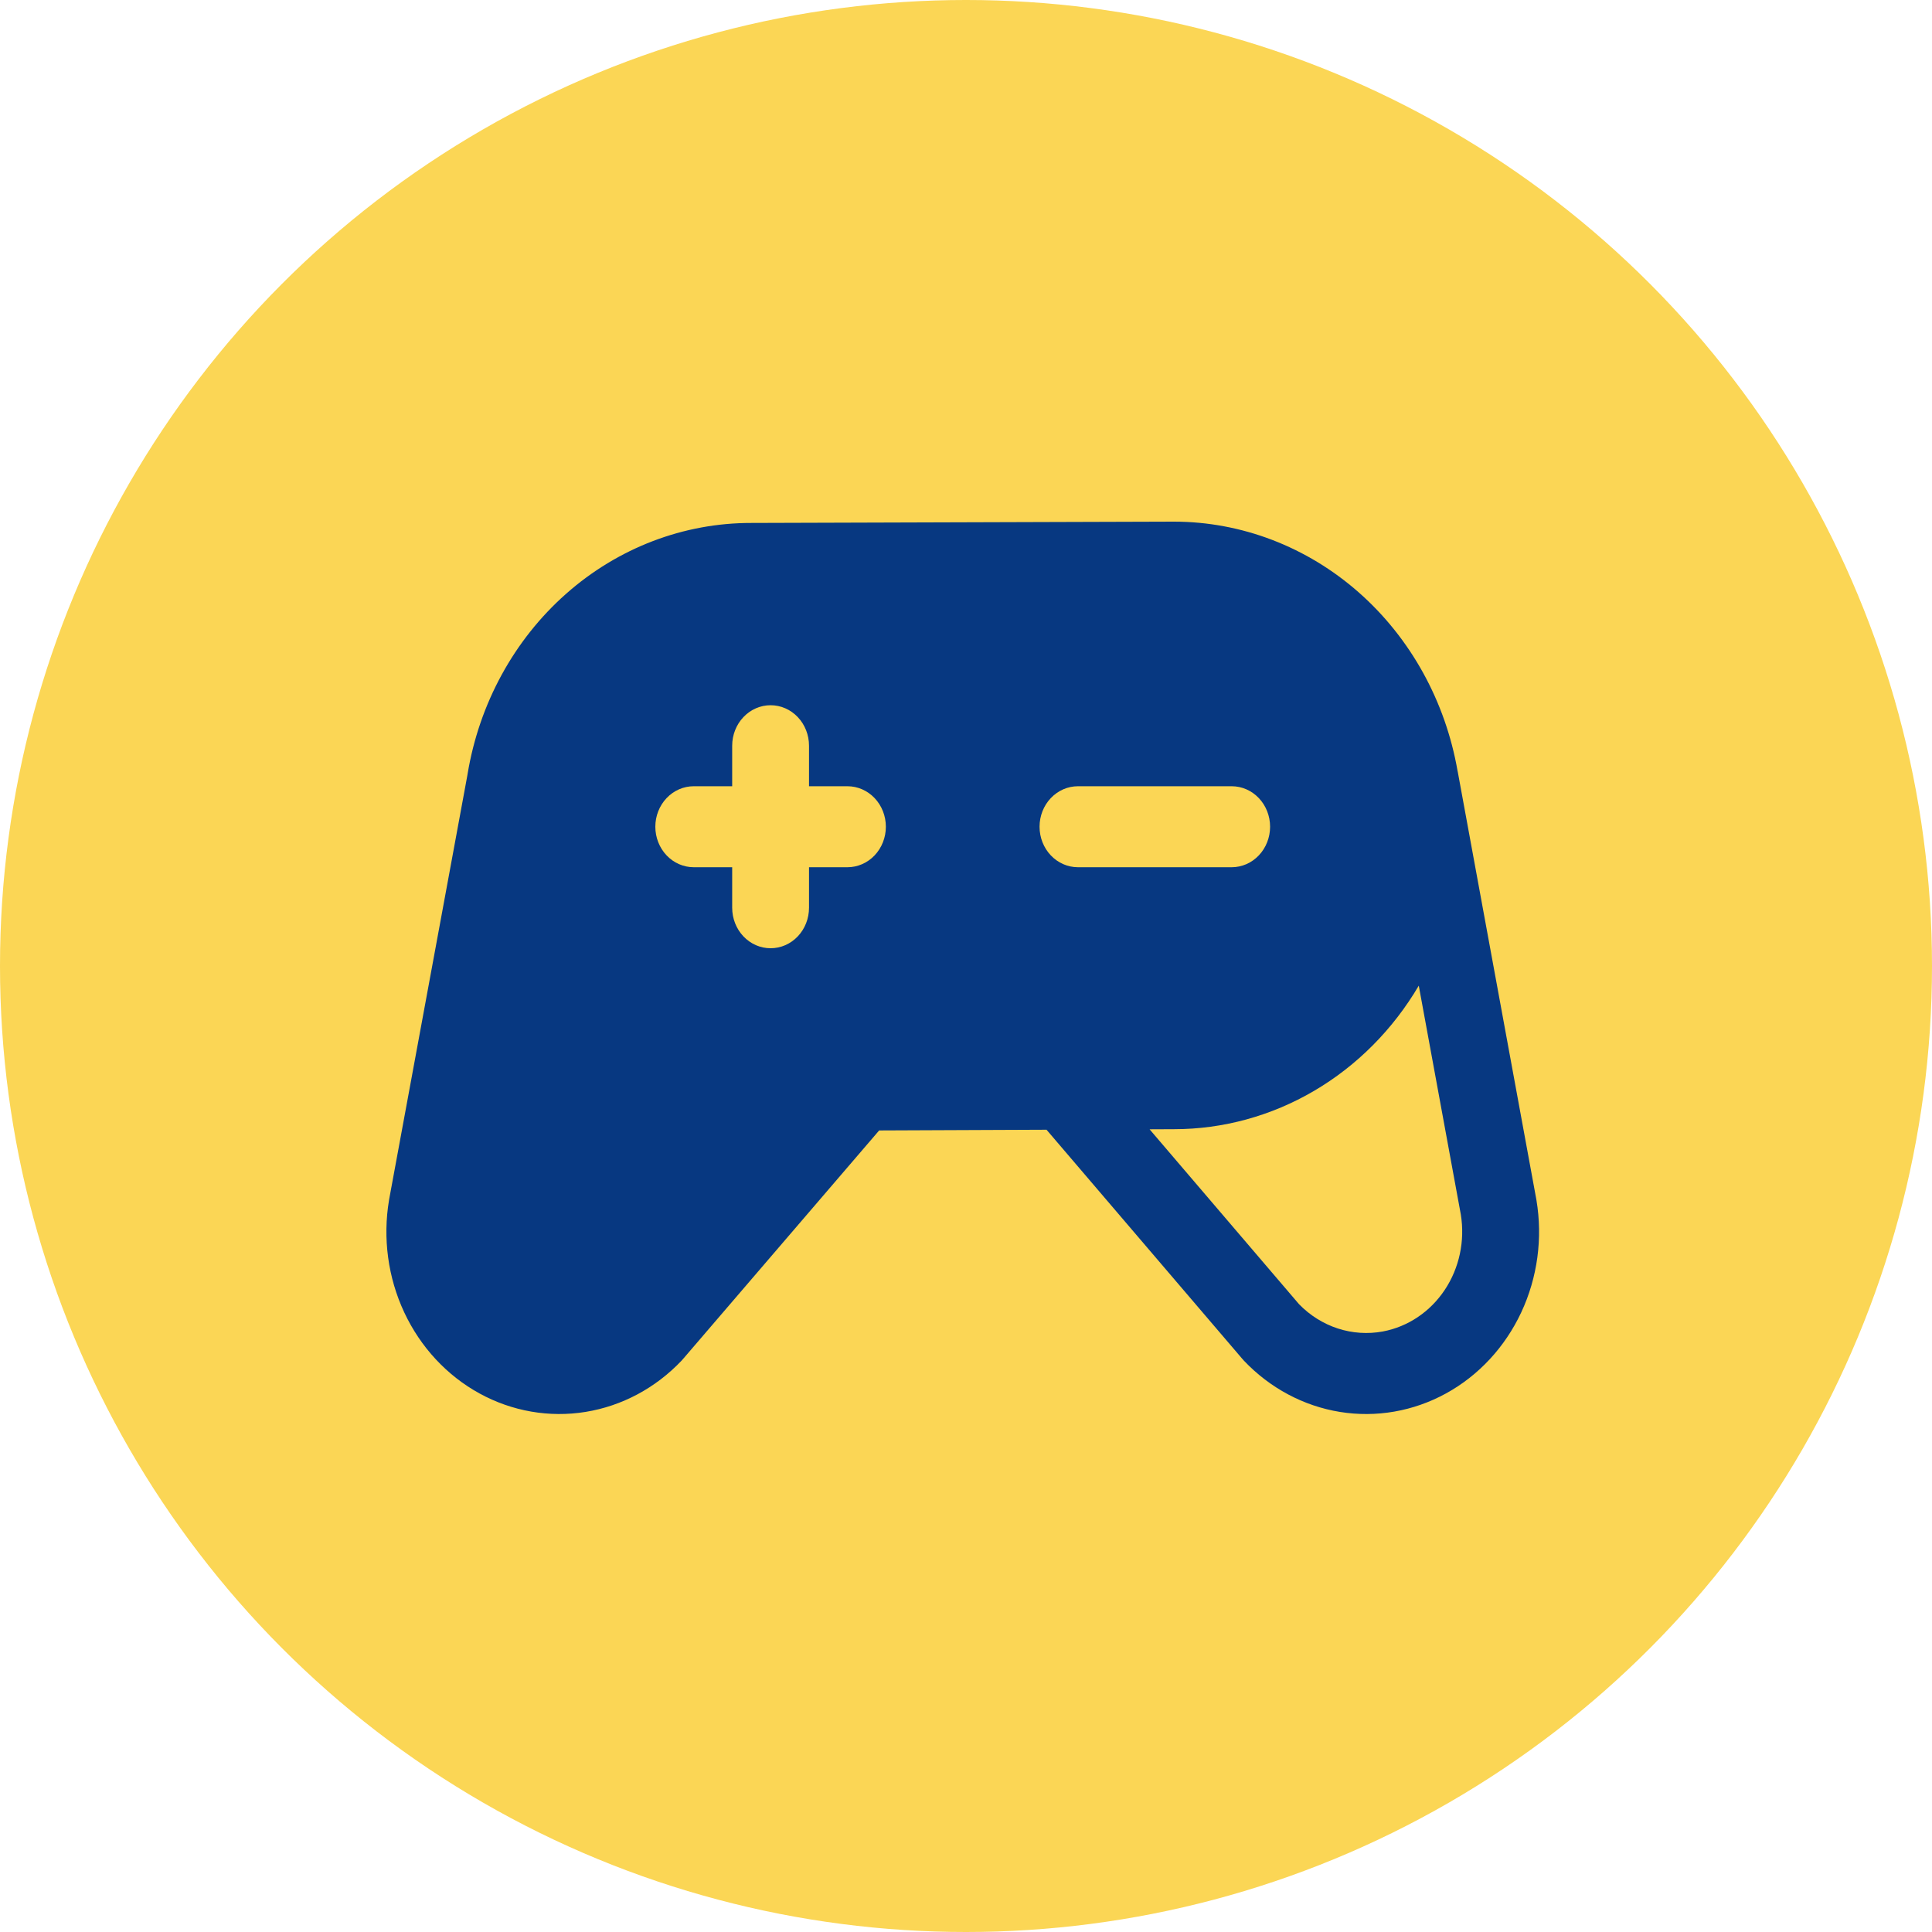
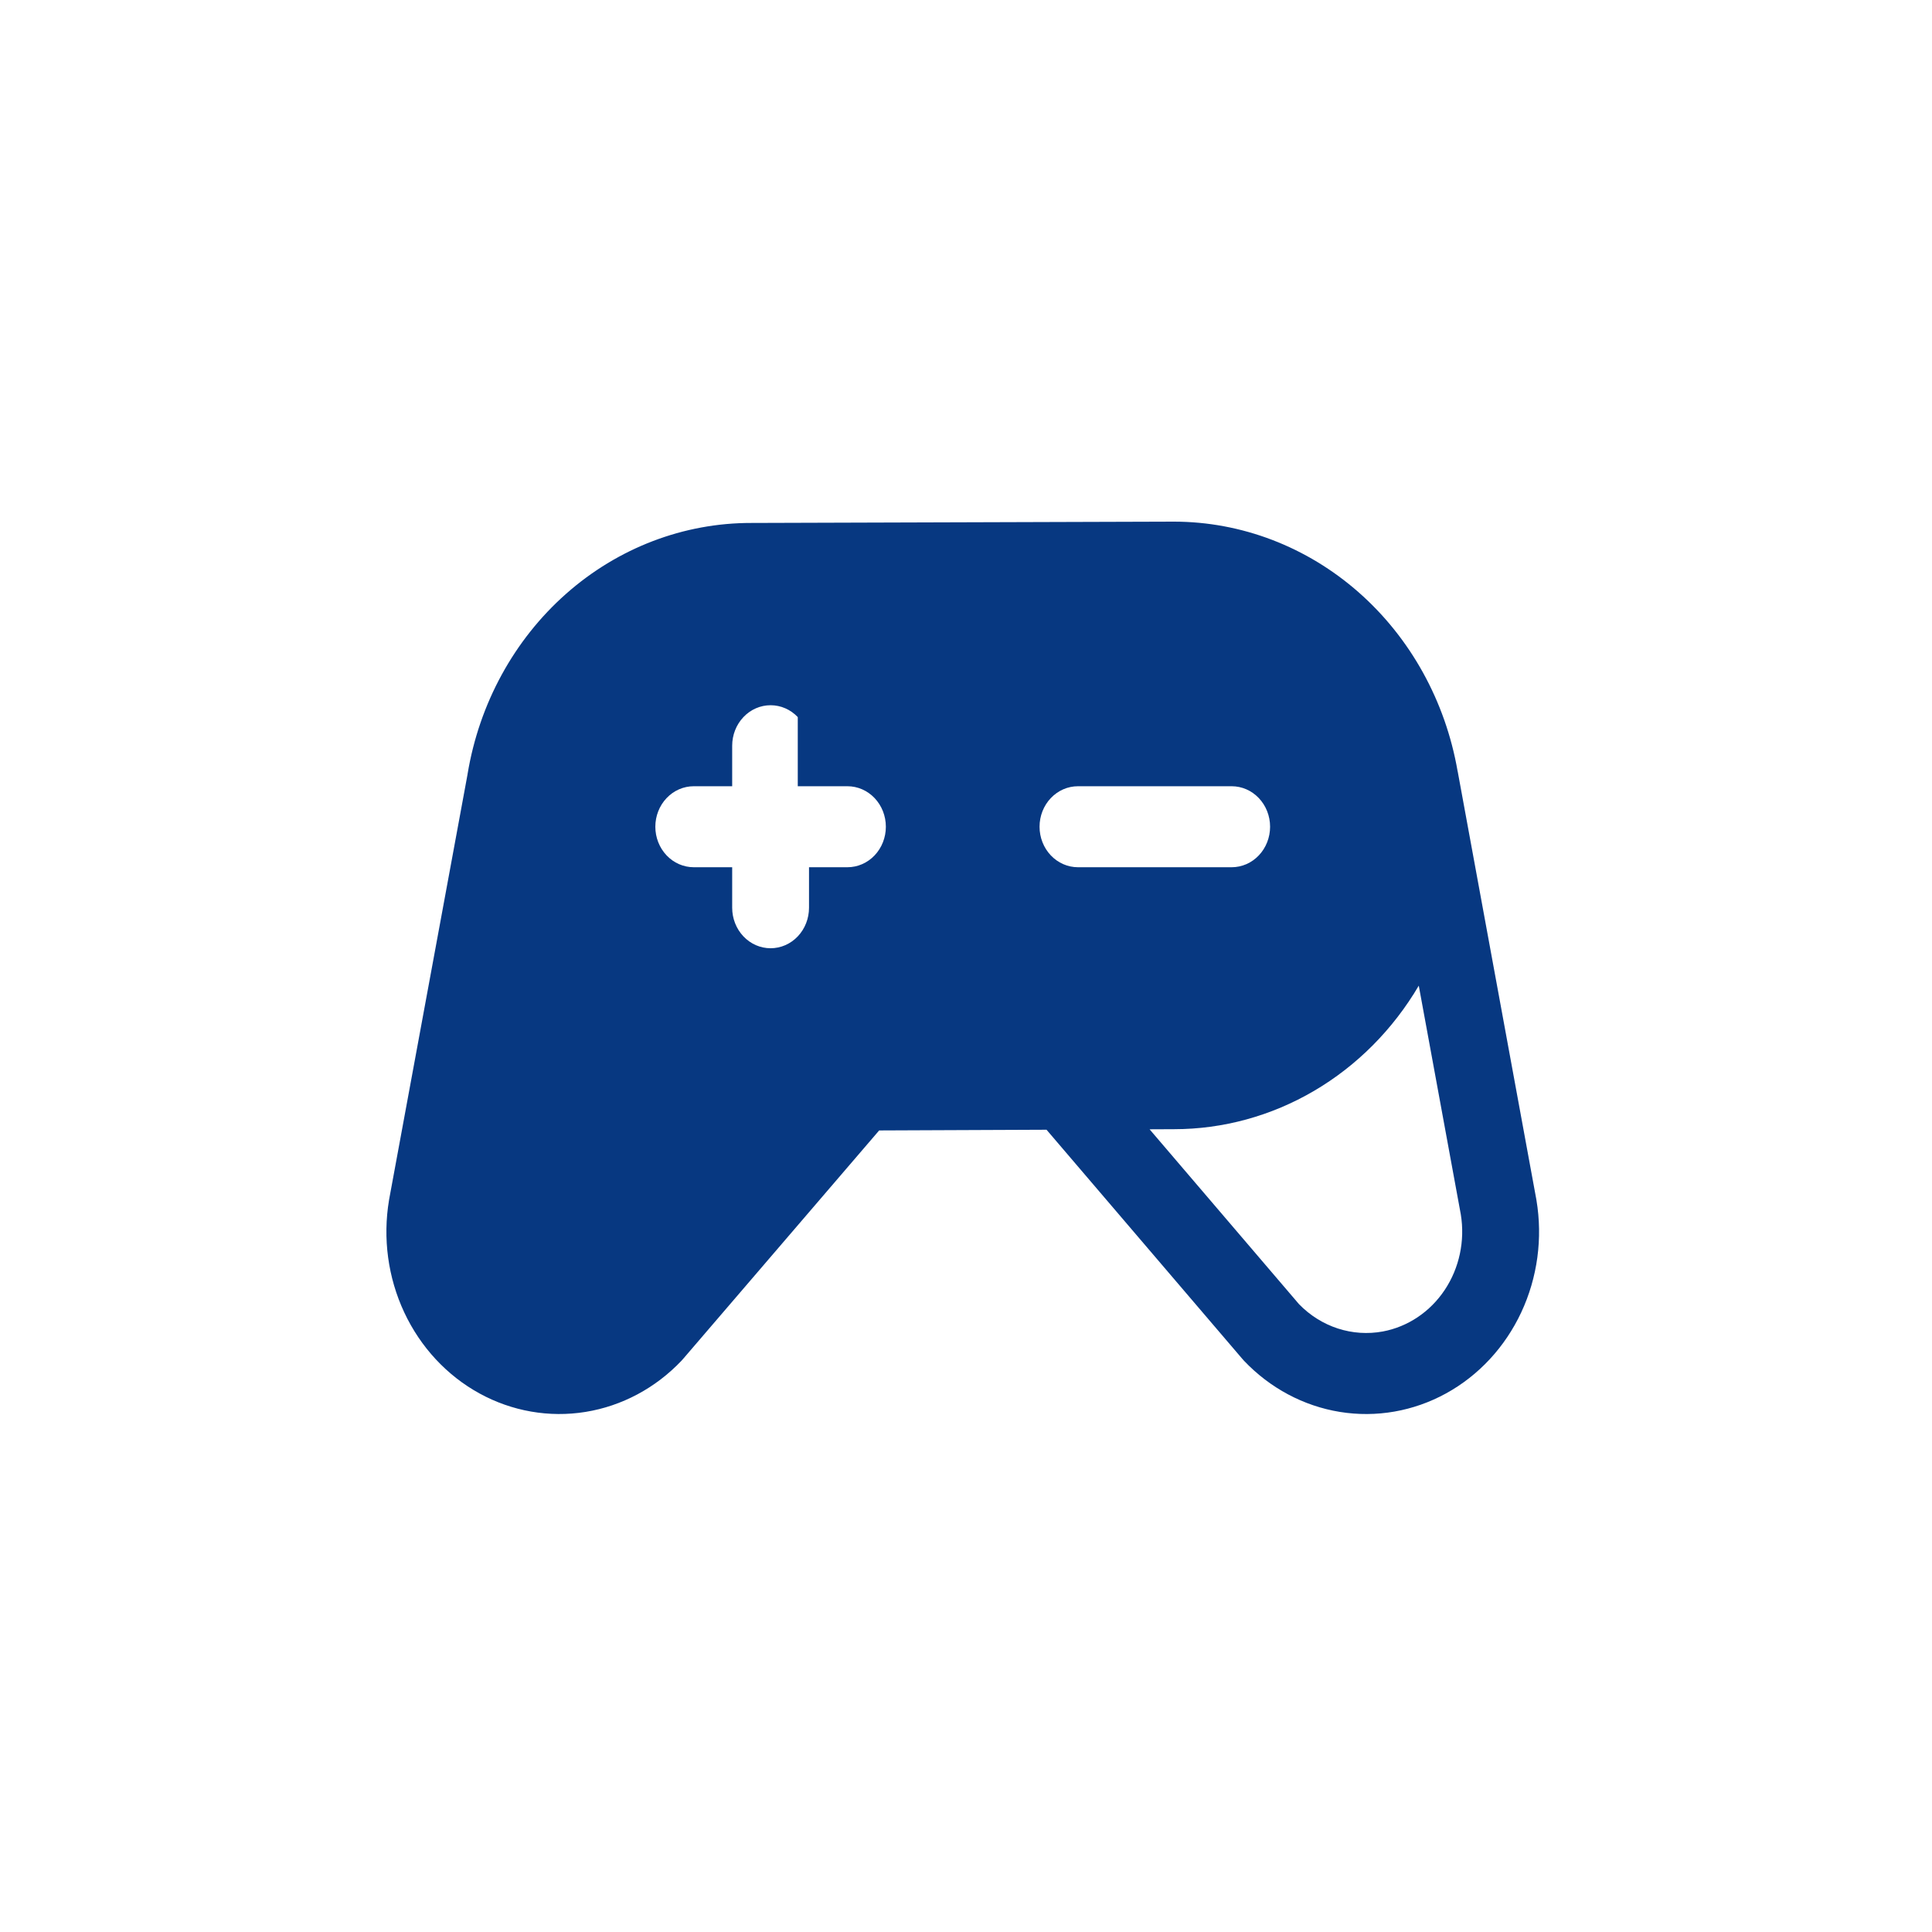
<svg xmlns="http://www.w3.org/2000/svg" width="200" height="200" viewBox="0 0 200 200" fill="none">
-   <circle cx="100" cy="100" r="100" fill="#FBD655" />
-   <path d="M159.052 124.234C159.048 124.211 159.044 124.187 159.04 124.164L150.911 79.917C150.904 79.884 150.894 79.852 150.888 79.819C149.63 72.579 146.006 66.032 140.646 61.315C135.285 56.599 128.527 54.01 121.544 54H121.533L77.786 54.136C70.767 54.121 63.97 56.721 58.593 61.477C53.217 66.233 49.608 72.838 48.403 80.127C48.397 80.165 48.391 80.203 48.385 80.241L40.284 124.161L40.272 124.234C39.611 128.185 40.162 132.256 41.846 135.855C43.529 139.453 46.257 142.393 49.633 144.246C53.009 146.099 56.857 146.769 60.619 146.16C64.381 145.55 67.861 143.692 70.553 140.856C70.625 140.78 70.694 140.702 70.76 140.621L91.01 117.023L108.337 116.95L128.557 140.614C128.625 140.696 128.696 140.777 128.77 140.856C131.462 143.692 134.942 145.551 138.704 146.161C142.467 146.771 146.315 146.1 149.692 144.247C153.068 142.394 155.795 139.454 157.479 135.855C159.162 132.256 159.713 128.185 159.052 124.234ZM87.727 89.776H83.749V93.969C83.749 95.081 83.331 96.148 82.585 96.934C81.839 97.721 80.827 98.162 79.772 98.162C78.717 98.162 77.706 97.721 76.96 96.934C76.214 96.148 75.795 95.081 75.795 93.969V89.776H71.817C70.762 89.776 69.751 89.335 69.005 88.548C68.259 87.762 67.84 86.695 67.84 85.584C67.84 84.471 68.259 83.405 69.005 82.619C69.751 81.832 70.762 81.391 71.817 81.391H75.795V77.198C75.795 76.085 76.214 75.019 76.96 74.233C77.706 73.446 78.717 73.005 79.772 73.005C80.827 73.005 81.839 73.446 82.585 74.233C83.331 75.019 83.749 76.085 83.749 77.198V81.391H87.727C88.782 81.391 89.794 81.832 90.54 82.619C91.285 83.405 91.704 84.471 91.704 85.584C91.704 86.695 91.285 87.762 90.54 88.548C89.794 89.335 88.782 89.776 87.727 89.776ZM107.614 85.584C107.614 84.471 108.033 83.405 108.779 82.619C109.525 81.832 110.537 81.391 111.592 81.391H127.502C128.557 81.391 129.568 81.832 130.314 82.619C131.06 83.405 131.479 84.471 131.479 85.584C131.479 86.695 131.06 87.762 130.314 88.548C129.568 89.335 128.557 89.776 127.502 89.776H111.592C110.537 89.776 109.525 89.335 108.779 88.548C108.033 87.762 107.614 86.695 107.614 85.584ZM143.152 137.833C141.596 138.121 139.998 138.015 138.489 137.524C136.98 137.032 135.603 136.169 134.473 135.006L119.005 116.905L121.544 116.894C126.616 116.891 131.603 115.525 136.034 112.925C140.466 110.325 144.196 106.577 146.871 102.036L151.223 125.722C151.669 128.455 151.07 131.263 149.558 133.533C148.046 135.802 145.742 137.348 143.152 137.833V137.833Z" fill="#073881" />
+   <path d="M159.052 124.234C159.048 124.211 159.044 124.187 159.04 124.164L150.911 79.917C150.904 79.884 150.894 79.852 150.888 79.819C149.63 72.579 146.006 66.032 140.646 61.315C135.285 56.599 128.527 54.01 121.544 54H121.533L77.786 54.136C70.767 54.121 63.97 56.721 58.593 61.477C53.217 66.233 49.608 72.838 48.403 80.127C48.397 80.165 48.391 80.203 48.385 80.241L40.284 124.161L40.272 124.234C39.611 128.185 40.162 132.256 41.846 135.855C43.529 139.453 46.257 142.393 49.633 144.246C53.009 146.099 56.857 146.769 60.619 146.16C64.381 145.55 67.861 143.692 70.553 140.856C70.625 140.78 70.694 140.702 70.76 140.621L91.01 117.023L108.337 116.95L128.557 140.614C128.625 140.696 128.696 140.777 128.77 140.856C131.462 143.692 134.942 145.551 138.704 146.161C142.467 146.771 146.315 146.1 149.692 144.247C153.068 142.394 155.795 139.454 157.479 135.855C159.162 132.256 159.713 128.185 159.052 124.234ZM87.727 89.776H83.749V93.969C83.749 95.081 83.331 96.148 82.585 96.934C81.839 97.721 80.827 98.162 79.772 98.162C78.717 98.162 77.706 97.721 76.96 96.934C76.214 96.148 75.795 95.081 75.795 93.969V89.776H71.817C70.762 89.776 69.751 89.335 69.005 88.548C68.259 87.762 67.84 86.695 67.84 85.584C67.84 84.471 68.259 83.405 69.005 82.619C69.751 81.832 70.762 81.391 71.817 81.391H75.795V77.198C75.795 76.085 76.214 75.019 76.96 74.233C77.706 73.446 78.717 73.005 79.772 73.005C80.827 73.005 81.839 73.446 82.585 74.233V81.391H87.727C88.782 81.391 89.794 81.832 90.54 82.619C91.285 83.405 91.704 84.471 91.704 85.584C91.704 86.695 91.285 87.762 90.54 88.548C89.794 89.335 88.782 89.776 87.727 89.776ZM107.614 85.584C107.614 84.471 108.033 83.405 108.779 82.619C109.525 81.832 110.537 81.391 111.592 81.391H127.502C128.557 81.391 129.568 81.832 130.314 82.619C131.06 83.405 131.479 84.471 131.479 85.584C131.479 86.695 131.06 87.762 130.314 88.548C129.568 89.335 128.557 89.776 127.502 89.776H111.592C110.537 89.776 109.525 89.335 108.779 88.548C108.033 87.762 107.614 86.695 107.614 85.584ZM143.152 137.833C141.596 138.121 139.998 138.015 138.489 137.524C136.98 137.032 135.603 136.169 134.473 135.006L119.005 116.905L121.544 116.894C126.616 116.891 131.603 115.525 136.034 112.925C140.466 110.325 144.196 106.577 146.871 102.036L151.223 125.722C151.669 128.455 151.07 131.263 149.558 133.533C148.046 135.802 145.742 137.348 143.152 137.833V137.833Z" fill="#073881" />
</svg>